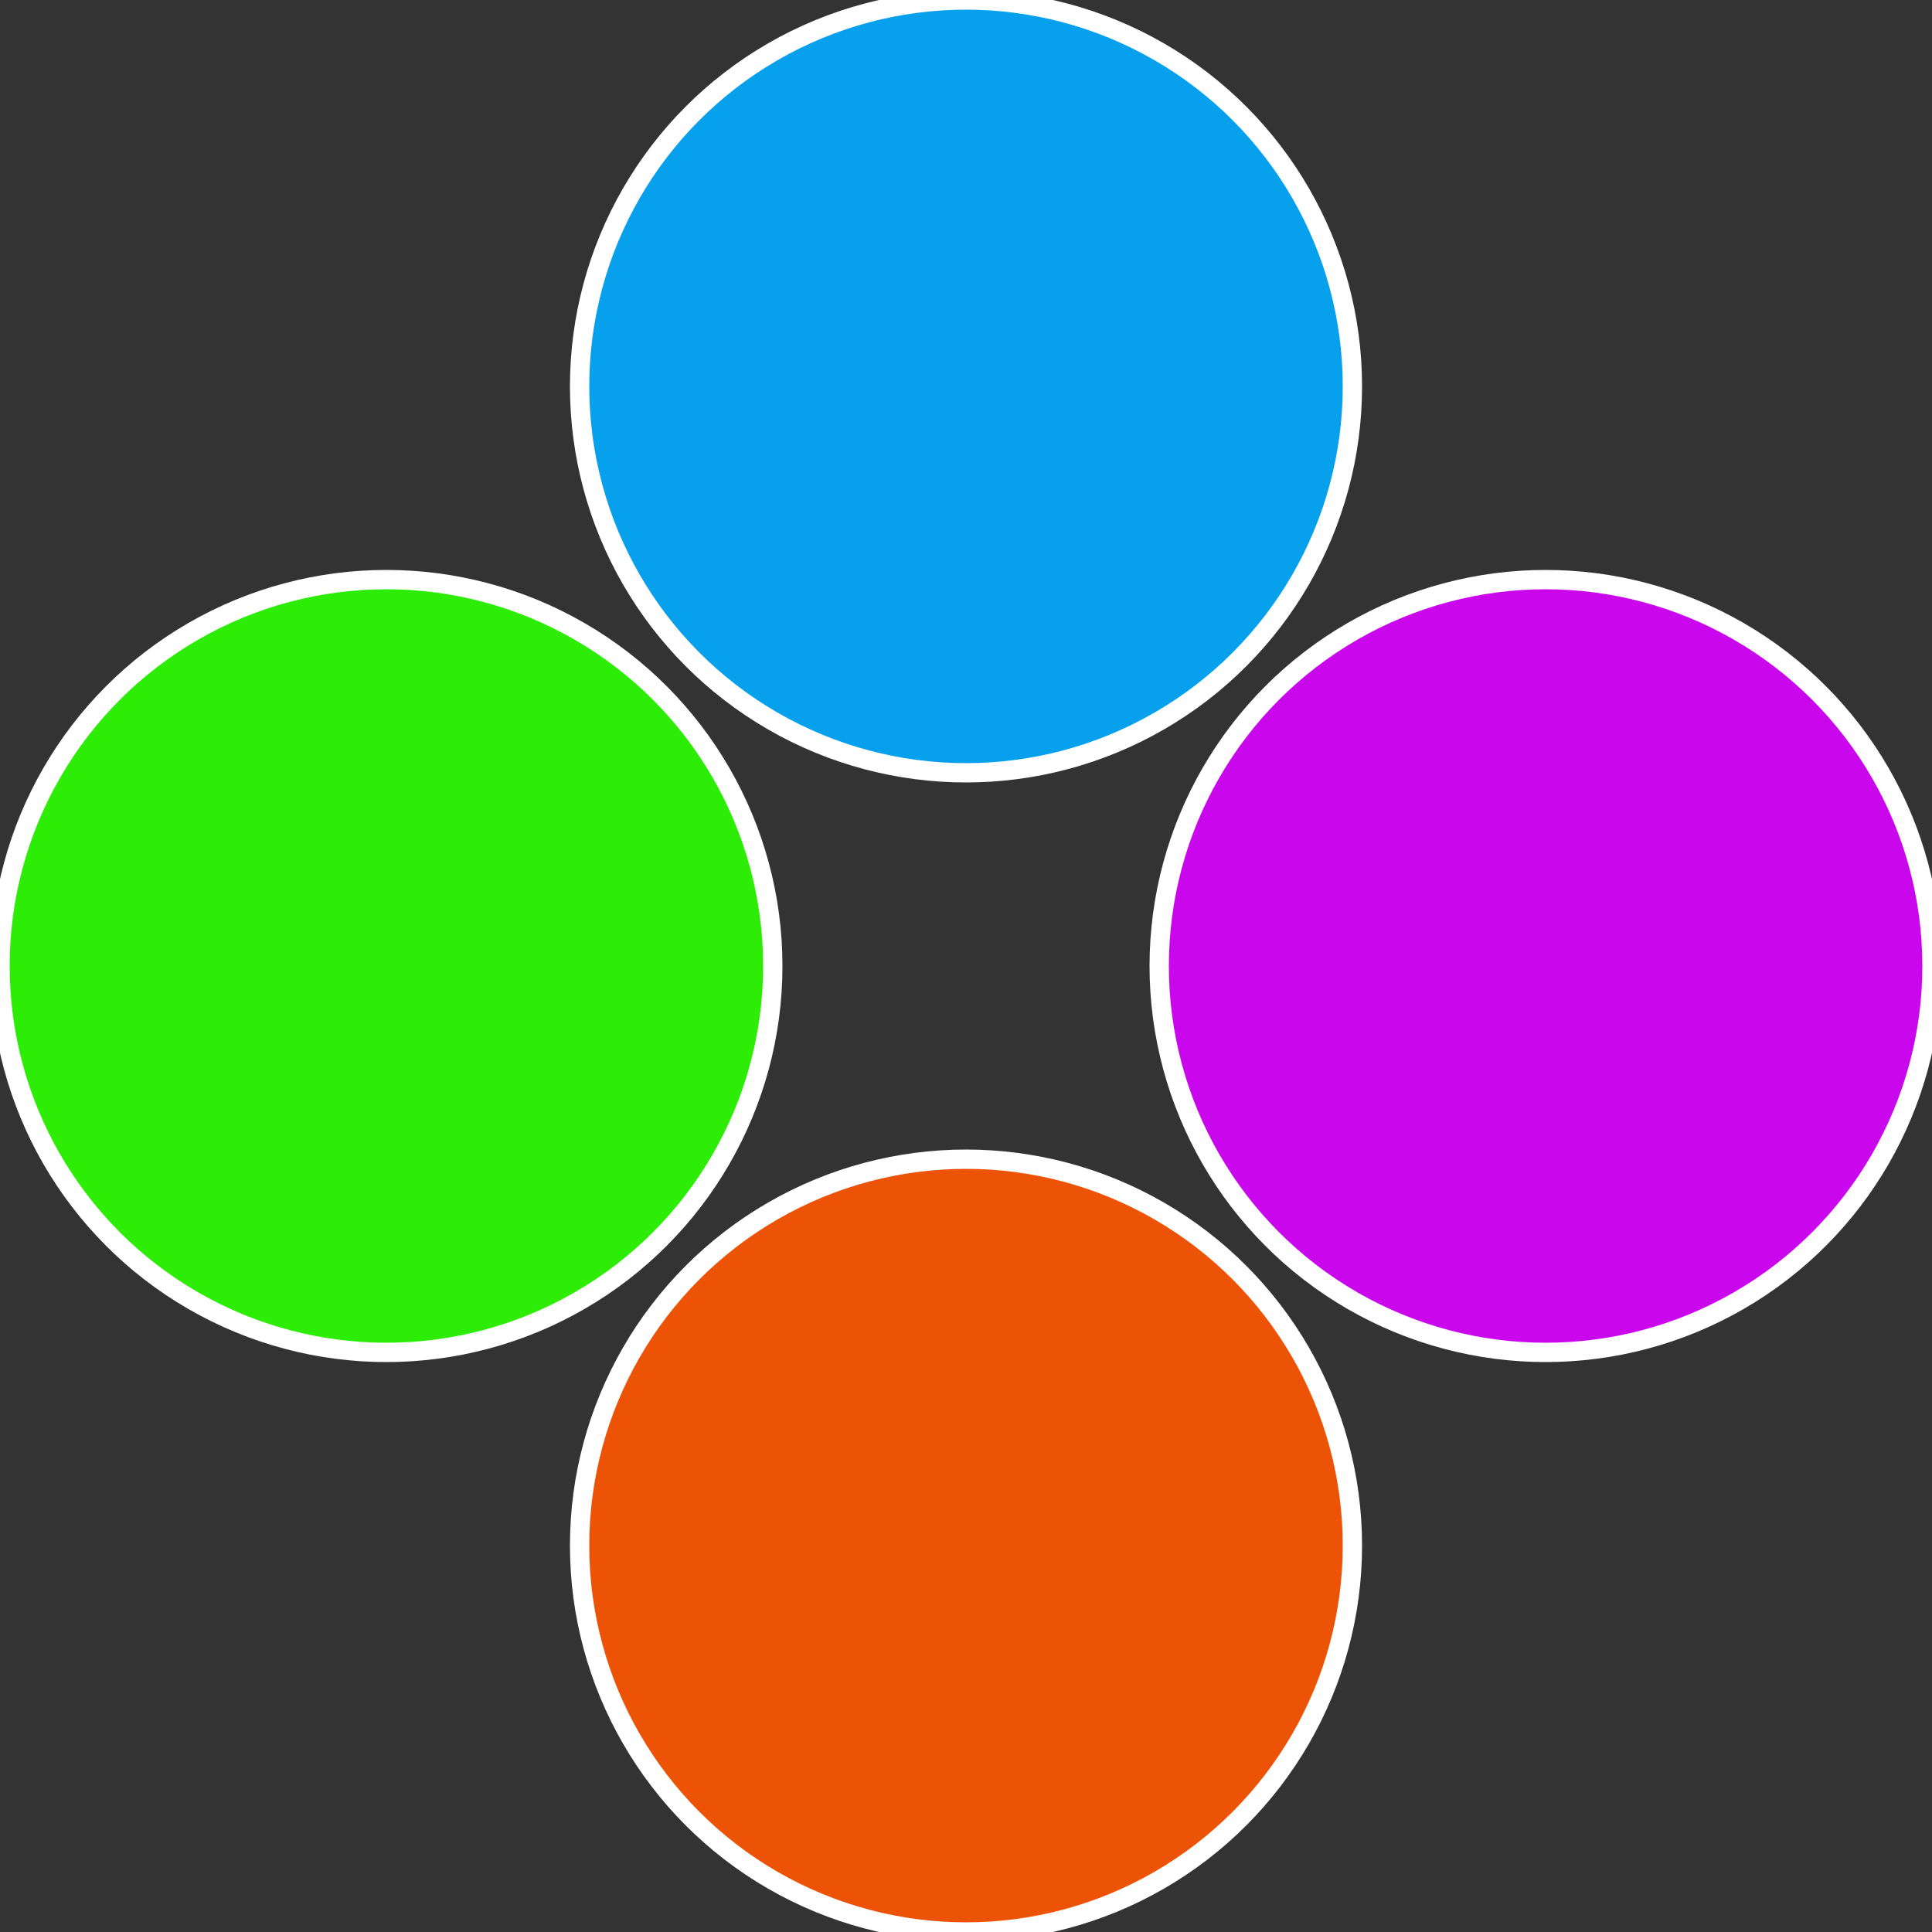
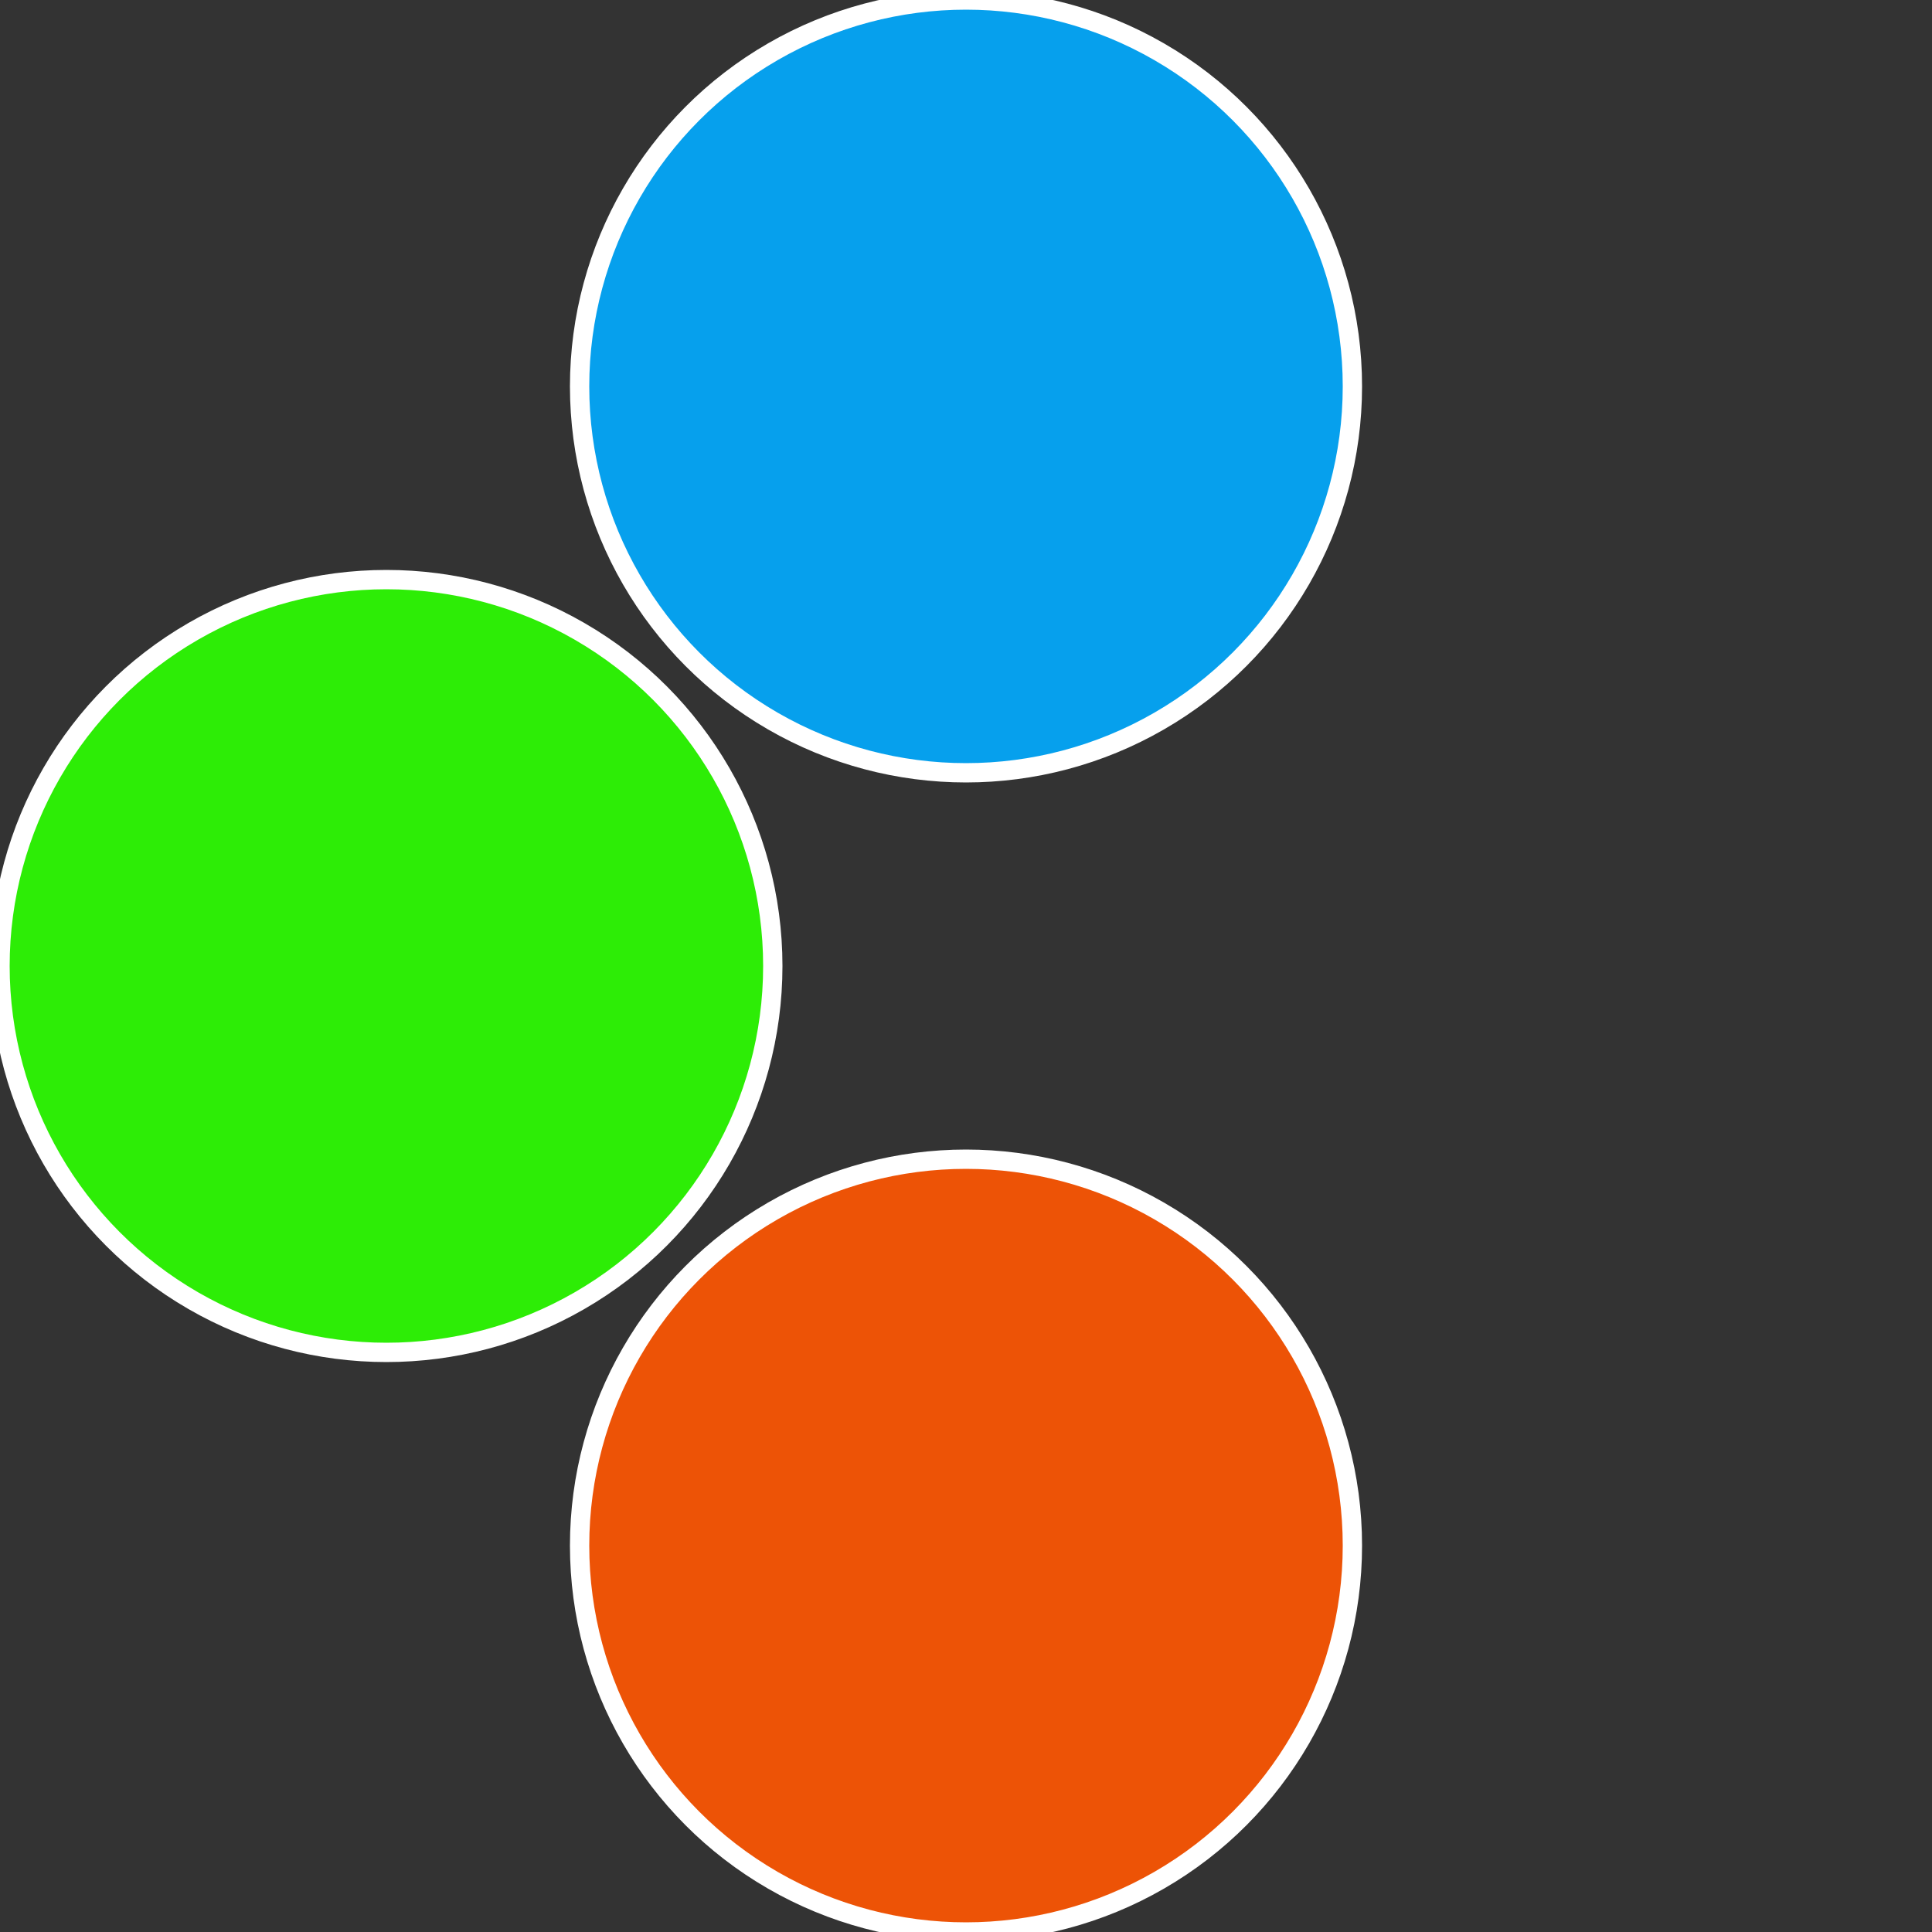
<svg xmlns="http://www.w3.org/2000/svg" width="500" height="500" viewBox="-1 -1 2 2">
  <rect x="-1" y="-1" width="2" height="2" fill="#333333" stroke="none" />
-   <circle cx="0.6" cy="0" r="0.4" fill="#ca06ed" stroke="#fff" stroke-width="1%" />
  <circle cx="3.6739403974421E-17" cy="0.6" r="0.4" fill="#ed5306" stroke="#fff" stroke-width="1%" />
  <circle cx="-0.6" cy="7.3478807948841E-17" r="0.4" fill="#2ded06" stroke="#fff" stroke-width="1%" />
  <circle cx="-1.1021821192326E-16" cy="-0.6" r="0.4" fill="#06a0ed" stroke="#fff" stroke-width="1%" />
</svg>